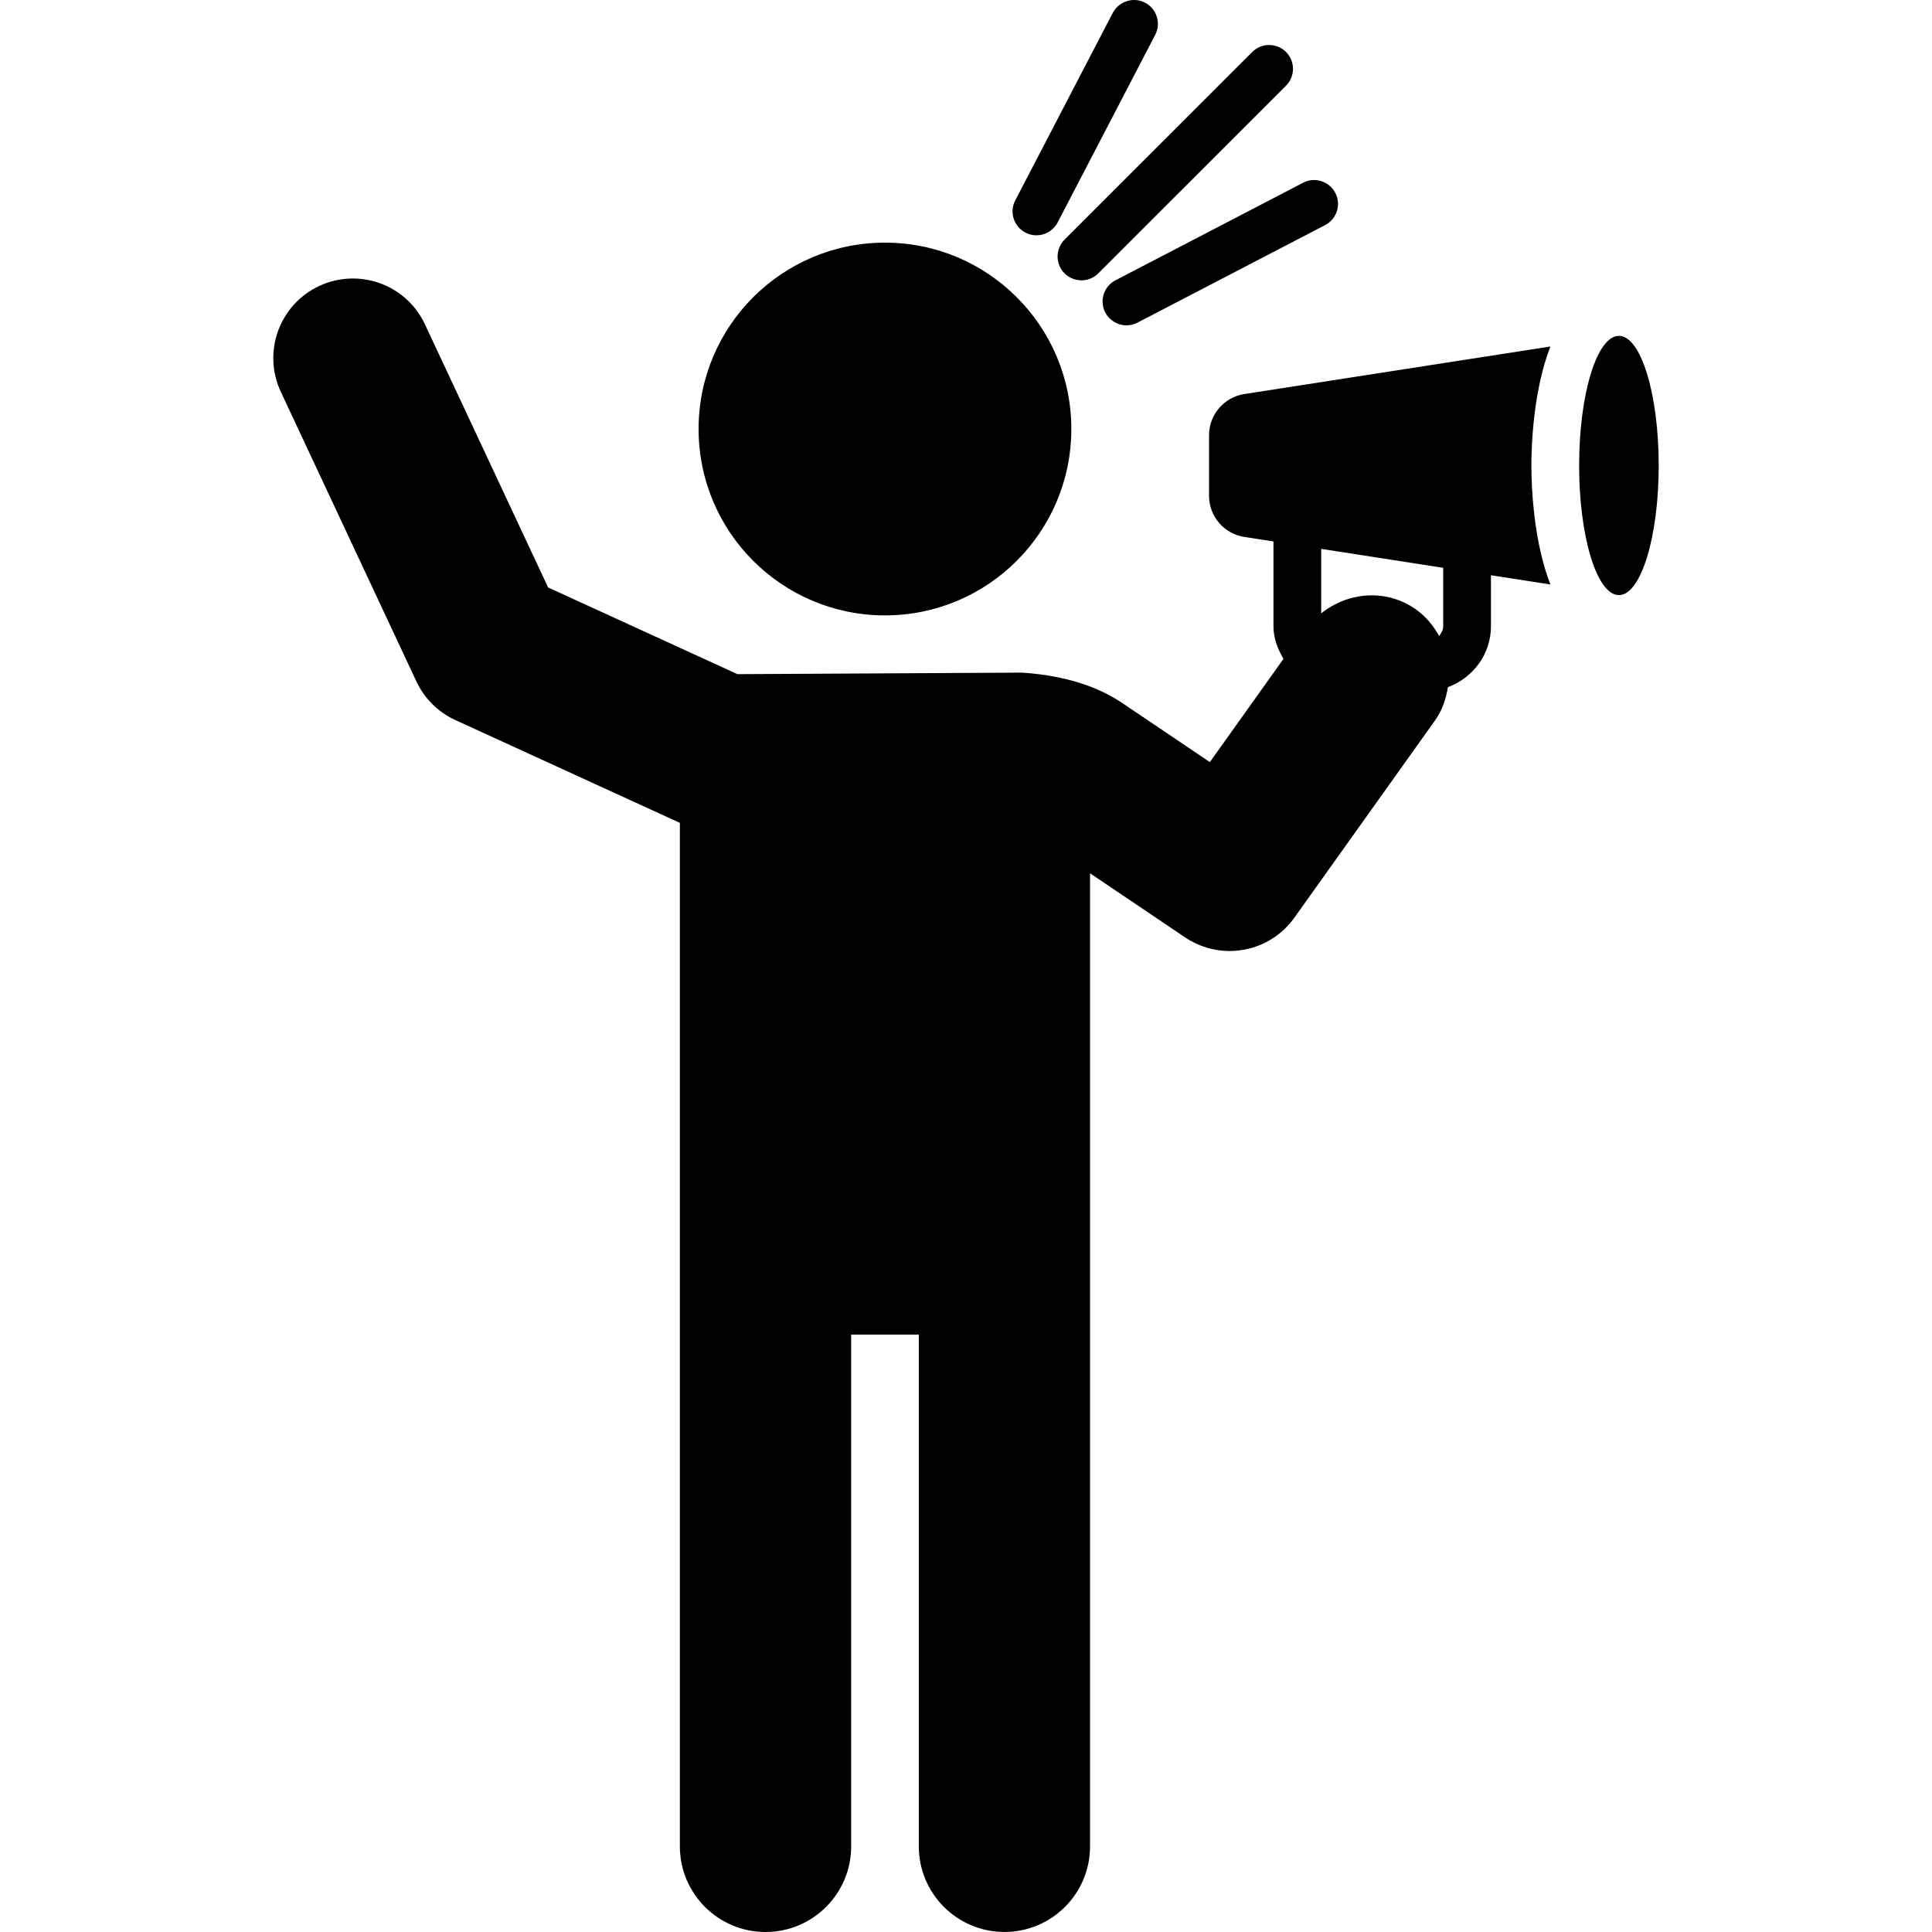
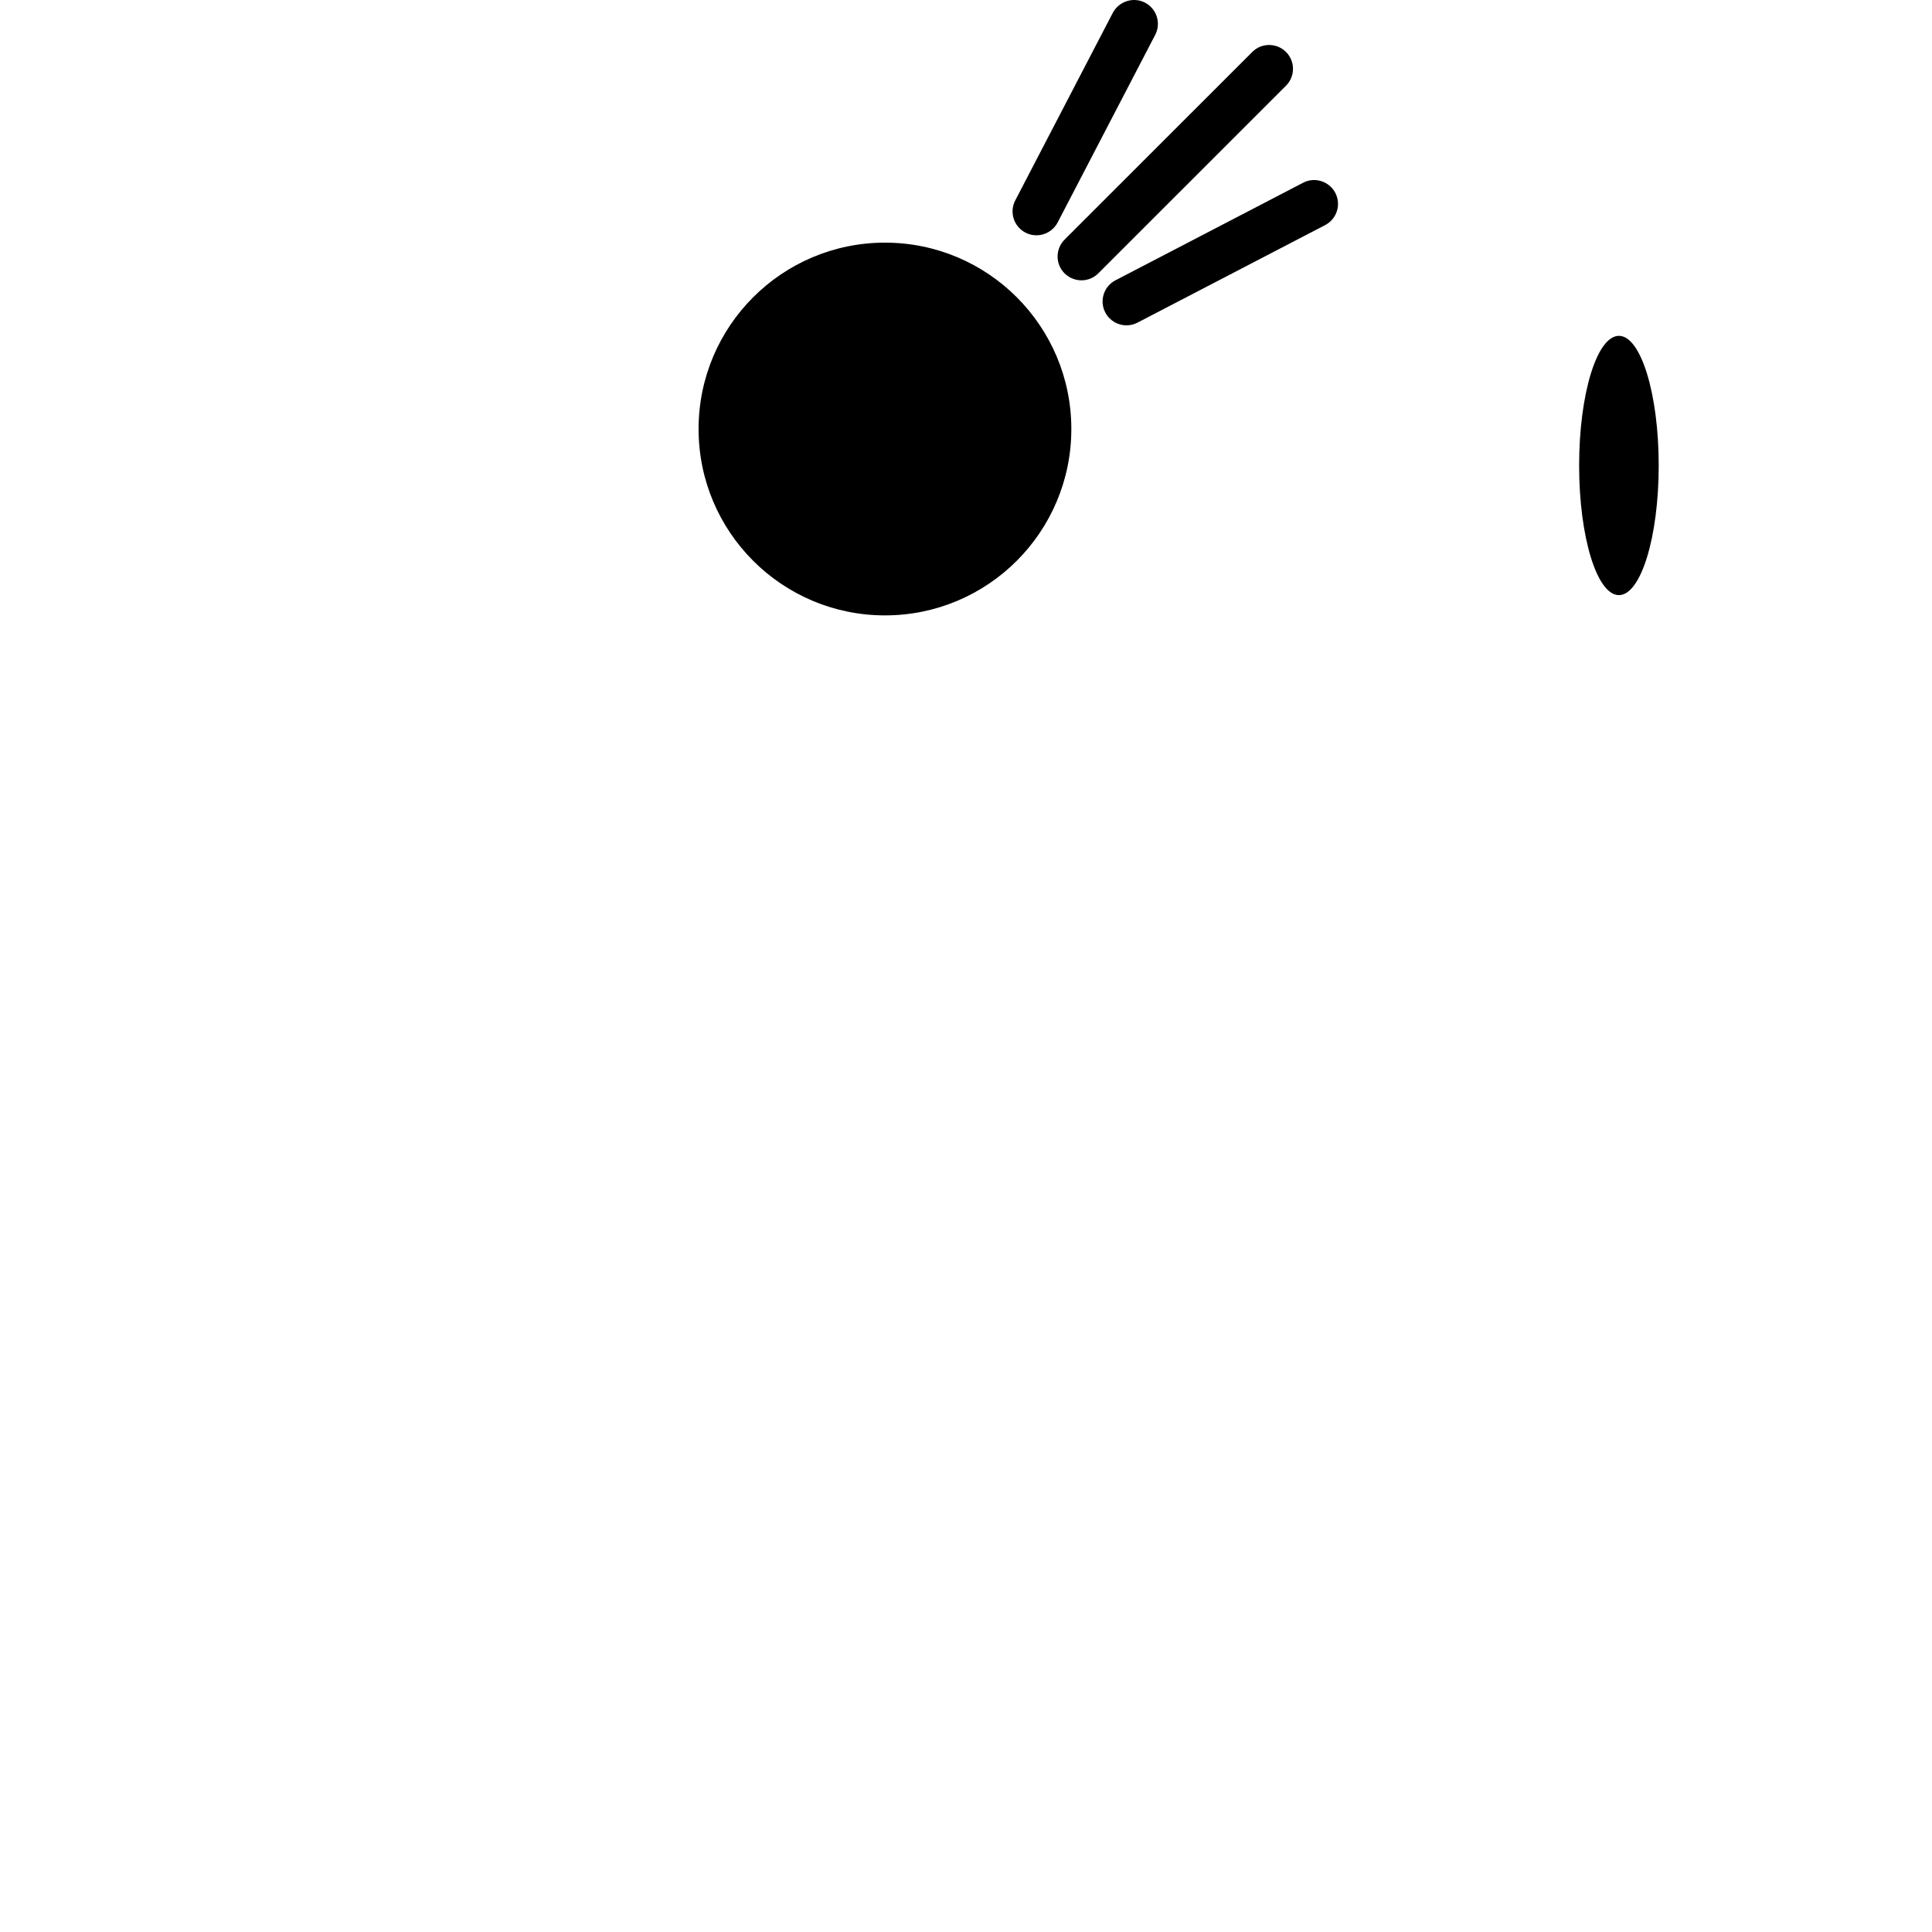
<svg xmlns="http://www.w3.org/2000/svg" fill="#000000" height="800px" width="800px" version="1.1" id="Capa_1" viewBox="0 0 493.546 493.546" xml:space="preserve">
  <g>
    <path d="M226.078,157.206c26.286,0,47.604-21.314,47.604-47.609s-21.317-47.611-47.604-47.611   c-26.303,0-47.618,21.316-47.618,47.611S199.775,157.206,226.078,157.206z" />
    <path d="M271.949,69.824c1.192,1.191,2.764,1.787,4.32,1.787c1.558,0,3.129-0.596,4.305-1.787l47.937-47.92   c2.383-2.383,2.398-6.242,0.016-8.625c-2.382-2.382-6.274-2.382-8.624,0L271.966,61.2   C269.583,63.582,269.567,67.442,271.949,69.824z" />
    <path d="M261.959,59.421c0.89,0.469,1.858,0.691,2.812,0.691c2.192,0,4.32-1.199,5.417-3.288l24.92-47.921   c1.557-2.986,0.382-6.671-2.604-8.219c-2.906-1.541-6.64-0.397-8.228,2.597l-24.921,47.92   C257.798,54.188,258.973,57.872,261.959,59.421z" />
    <path d="M282.353,79.823c1.096,2.088,3.225,3.288,5.416,3.288c0.953,0,1.922-0.223,2.812-0.691l47.936-24.921   c2.986-1.549,4.161-5.233,2.604-8.22c-1.572-3.002-5.289-4.153-8.228-2.597l-47.936,24.921   C281.972,73.152,280.797,76.837,282.353,79.823z" />
-     <path d="M396.061,88.515l-78.192,12.148c-5.178,0.801-9.006,5.265-9.006,10.513v15.472c0,5.249,3.828,9.713,9.006,10.515   l7.449,1.157v21.644c0,3.104,1.08,5.852,2.56,8.348l-18.809,26.373l-22.459-15.145c-7.577-5.099-16.884-7.14-25.524-7.712   l-72.698,0.389l-48.365-22.142l-31.465-67.211c-4.749-10.189-16.837-14.549-27.034-9.8c-10.165,4.765-14.549,16.868-9.783,27.034   l34.625,73.969c2.033,4.368,5.56,7.862,9.943,9.871l57.369,26.27v261.458c0,12.087,9.802,21.879,21.874,21.879   c12.085,0,21.887-9.792,21.887-21.879V340.922h17.28v130.745c0,12.08,9.801,21.871,21.872,21.871   c12.088,0,21.871-9.791,21.871-21.871V223.09l24.286,16.377c3.494,2.351,7.449,3.479,11.356,3.479   c6.354,0,12.611-2.97,16.566-8.529l35.88-50.318c1.882-2.634,2.849-5.567,3.332-8.558c6.381-2.364,10.995-8.385,10.995-15.577   v-13.012l15.185,2.359c-4.206-10.775-4.859-24.383-4.859-30.399C391.203,112.897,391.855,99.29,396.061,88.515z M368.679,159.963   c0,0.98-0.512,1.774-1.043,2.518c-1.424-2.566-3.284-4.917-5.834-6.735c-7.559-5.408-17.37-4.586-24.286,0.94v-16.471l31.163,4.841   V159.963z" />
    <path d="M413.567,85.795c-5.608,0-10.165,14.827-10.165,33.116c0,18.29,4.557,33.118,10.165,33.118   c5.607,0,10.165-14.829,10.165-33.118C423.732,100.622,419.174,85.795,413.567,85.795z" />
  </g>
</svg>